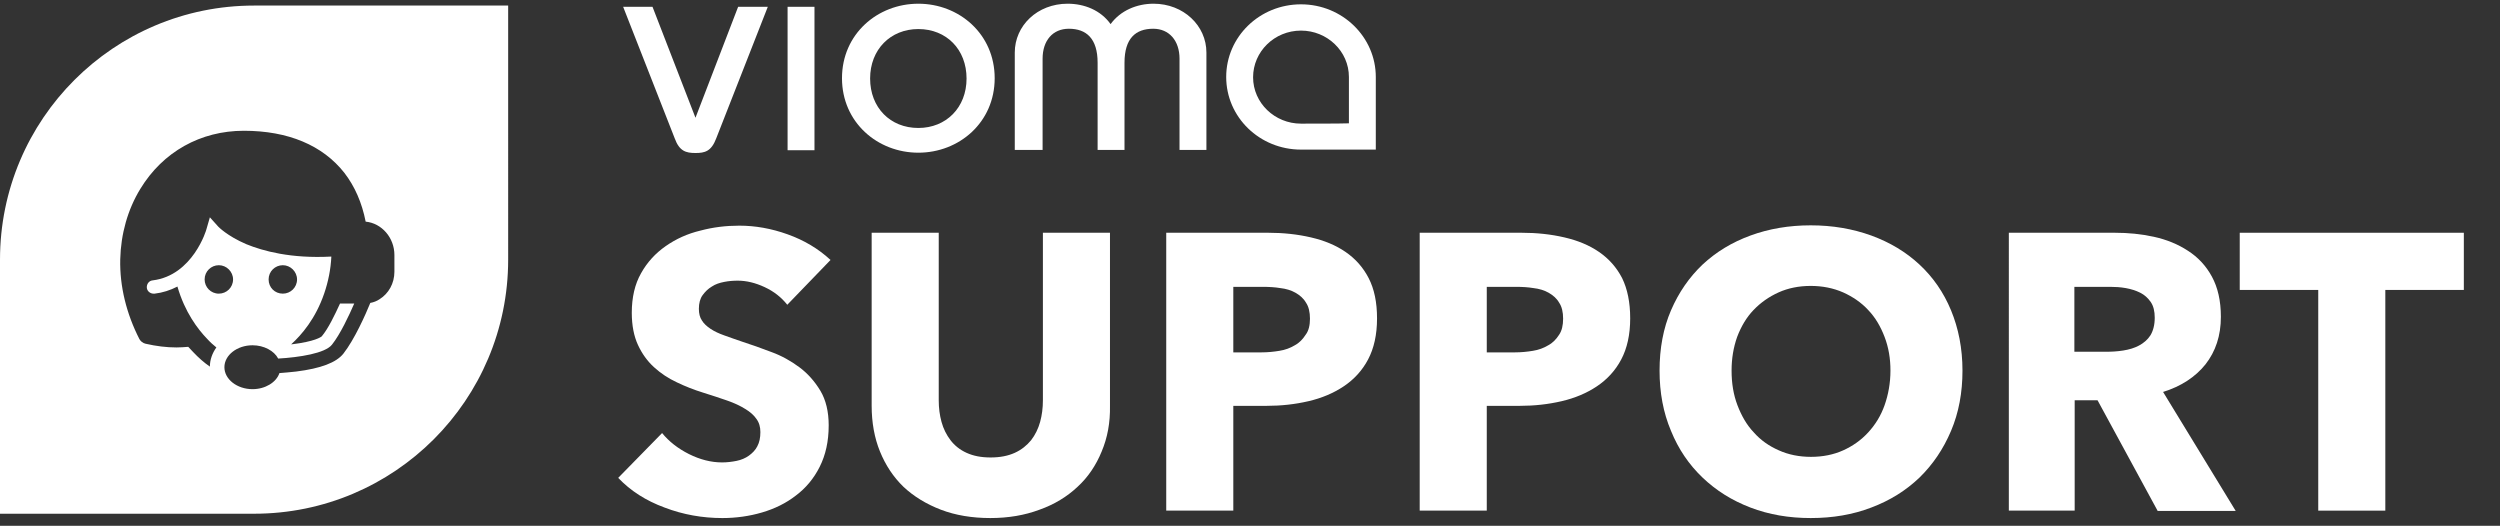
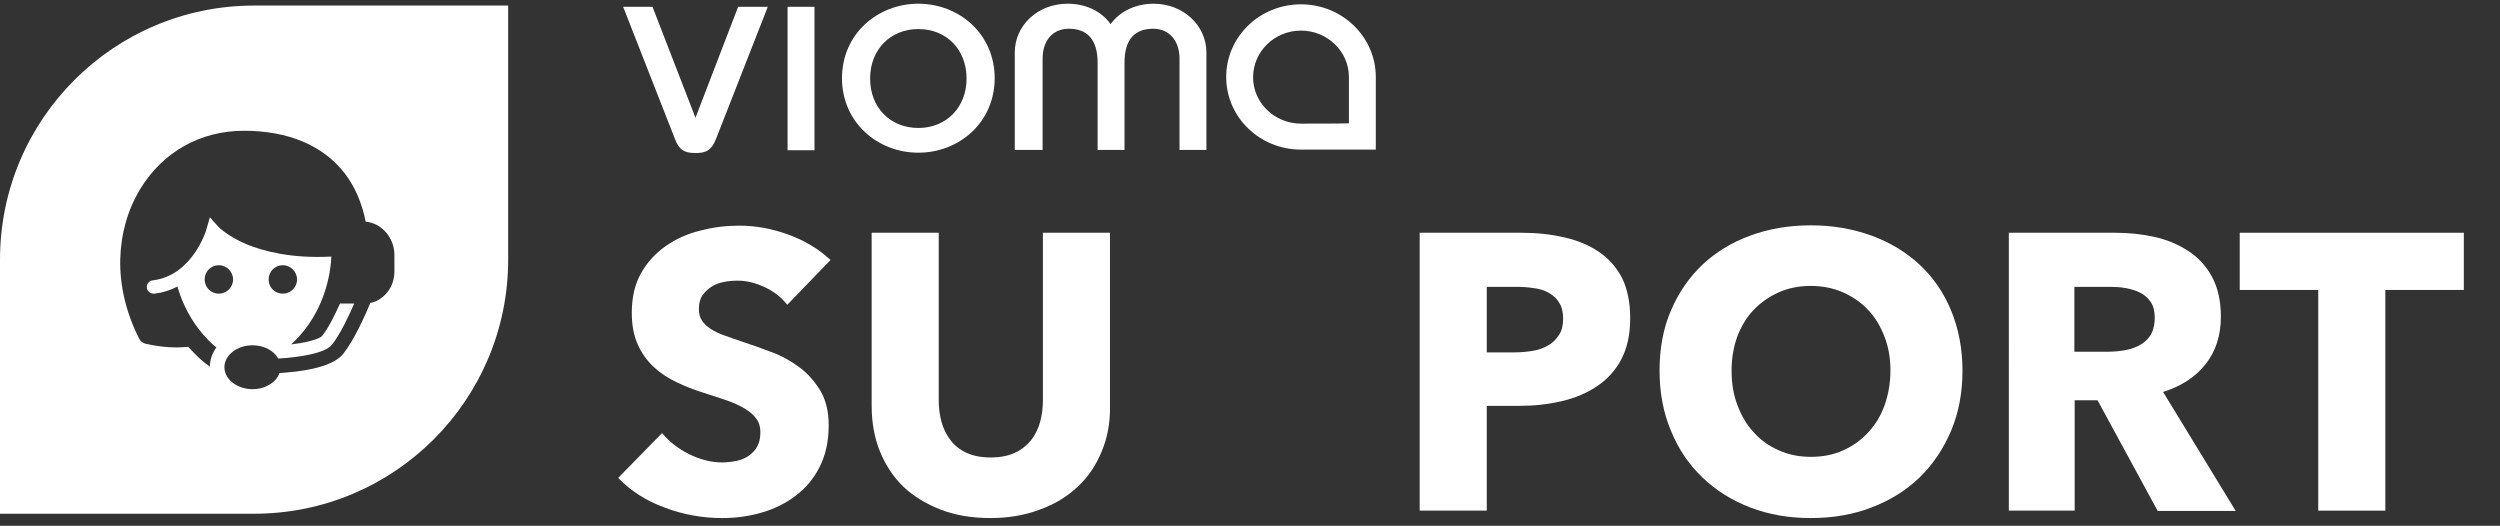
<svg xmlns="http://www.w3.org/2000/svg" version="1.1" id="Ebene_2" x="0px" y="0px" viewBox="0 0 808.8 170.1" style="enable-background:new 0 0 808.8 170.1;" xml:space="preserve">
  <rect x="0" y="0" width="808.8" height="170.1" fill="#333333" stroke="none" />
  <style type="text/css">
	.st0{fill:#FFFFFF;}
</style>
  <g>
    <path class="st0" d="M254.7,98.6c-1.9-2.4-4.3-4.3-7.3-5.7c-3-1.4-5.9-2.1-8.7-2.1c-1.4,0-2.9,0.1-4.4,0.4s-2.8,0.7-4,1.5   c-1.2,0.7-2.2,1.7-3,2.8c-0.8,1.1-1.2,2.6-1.2,4.4c0,1.5,0.3,2.8,1,3.8c0.6,1,1.6,1.9,2.8,2.7c1.2,0.8,2.7,1.5,4.4,2.1   c1.7,0.6,3.6,1.3,5.7,2c3.1,1,6.2,2.1,9.6,3.4c3.3,1.2,6.3,2.9,9,4.9c2.7,2,5,4.6,6.8,7.6c1.8,3,2.7,6.8,2.7,11.2   c0,5.2-1,9.6-2.9,13.4c-1.9,3.8-4.5,6.9-7.7,9.3c-3.2,2.5-6.9,4.3-11,5.5c-4.1,1.2-8.4,1.8-12.8,1.8c-6.4,0-12.7-1.1-18.7-3.4   c-6-2.2-11-5.4-15-9.6l14.2-14.5c2.2,2.7,5.1,5,8.7,6.8c3.6,1.8,7.2,2.7,10.7,2.7c1.6,0,3.2-0.2,4.7-0.5c1.5-0.3,2.9-0.9,4-1.7   c1.1-0.8,2.1-1.8,2.7-3c0.7-1.3,1-2.8,1-4.6c0-1.7-0.4-3.1-1.3-4.3c-0.8-1.2-2.1-2.3-3.6-3.2c-1.6-1-3.5-1.9-5.8-2.7   c-2.3-0.8-5-1.7-7.9-2.6c-2.9-0.9-5.7-2-8.4-3.3c-2.8-1.3-5.2-2.9-7.4-4.9c-2.2-2-3.9-4.4-5.2-7.2c-1.3-2.8-2-6.3-2-10.4   c0-5,1-9.3,3-12.8c2-3.6,4.7-6.5,8-8.8c3.3-2.3,7-4,11.2-5c4.1-1.1,8.3-1.6,12.6-1.6c5.1,0,10.3,0.9,15.6,2.8   c5.3,1.9,9.9,4.6,13.9,8.3L254.7,98.6z" />
    <path class="st0" d="M356.4,146.1c-1.8,4.4-4.4,8.3-7.8,11.4c-3.4,3.2-7.5,5.7-12.3,7.4c-4.8,1.8-10.1,2.7-15.9,2.7   c-5.9,0-11.3-0.9-16-2.7c-4.7-1.8-8.8-4.3-12.1-7.4c-3.3-3.2-5.8-7-7.6-11.4c-1.8-4.4-2.7-9.4-2.7-14.8v-56h21.7v54.2   c0,2.5,0.3,4.8,0.9,7c0.6,2.2,1.6,4.2,2.9,5.9c1.3,1.7,3,3.1,5.2,4.1c2.2,1,4.7,1.5,7.8,1.5c3,0,5.6-0.5,7.8-1.5   c2.2-1,3.9-2.4,5.3-4.1c1.3-1.7,2.3-3.7,2.9-5.9c0.6-2.2,0.9-4.5,0.9-7V75.3h21.7v56C359.2,136.7,358.3,141.6,356.4,146.1z" />
-     <path class="st0" d="M445.5,103c0,5.3-1,9.7-2.9,13.3c-1.9,3.6-4.6,6.5-7.9,8.7c-3.3,2.2-7.1,3.8-11.4,4.8c-4.3,1-8.8,1.5-13.5,1.5   H399v33.9h-21.7V75.3h33c4.9,0,9.5,0.5,13.8,1.5c4.3,1,8,2.5,11.2,4.7c3.2,2.2,5.7,5,7.5,8.5C444.6,93.5,445.5,97.8,445.5,103z    M423.8,103.1c0-2.1-0.4-3.9-1.3-5.2c-0.8-1.4-2-2.4-3.4-3.2c-1.4-0.8-3.1-1.3-4.9-1.5c-1.8-0.3-3.7-0.4-5.7-0.4H399V114h9.1   c2,0,4-0.2,5.8-0.5c1.9-0.3,3.5-0.9,5-1.8c1.5-0.8,2.6-2,3.5-3.4C423.4,107,423.8,105.2,423.8,103.1z" />
    <path class="st0" d="M527.4,103c0,5.3-1,9.7-2.9,13.3c-1.9,3.6-4.6,6.5-7.9,8.7c-3.3,2.2-7.1,3.8-11.4,4.8c-4.3,1-8.8,1.5-13.5,1.5   H481v33.9h-21.7V75.3h33c4.9,0,9.5,0.5,13.8,1.5c4.3,1,8,2.5,11.2,4.7c3.2,2.2,5.7,5,7.5,8.5C526.5,93.5,527.4,97.8,527.4,103z    M505.7,103.1c0-2.1-0.4-3.9-1.3-5.2c-0.8-1.4-2-2.4-3.4-3.2c-1.4-0.8-3.1-1.3-4.9-1.5c-1.8-0.3-3.7-0.4-5.7-0.4H481V114h9.1   c2,0,4-0.2,5.8-0.5c1.9-0.3,3.5-0.9,5-1.8c1.5-0.8,2.6-2,3.5-3.4C505.3,107,505.7,105.2,505.7,103.1z" />
    <path class="st0" d="M634.9,119.9c0,7.1-1.2,13.6-3.7,19.5c-2.5,5.9-5.9,10.9-10.2,15.1c-4.4,4.2-9.5,7.4-15.6,9.7   c-6,2.3-12.5,3.4-19.6,3.4c-7,0-13.5-1.1-19.5-3.4c-6-2.3-11.1-5.5-15.5-9.7c-4.4-4.2-7.8-9.2-10.2-15.1   c-2.5-5.9-3.7-12.4-3.7-19.5c0-7.2,1.2-13.7,3.7-19.5c2.5-5.8,5.9-10.7,10.2-14.8c4.4-4.1,9.5-7.2,15.5-9.4   c6-2.2,12.5-3.3,19.5-3.3c7,0,13.5,1.1,19.6,3.3c6,2.2,11.2,5.3,15.6,9.4c4.4,4.1,7.8,9,10.2,14.8   C633.6,106.2,634.9,112.7,634.9,119.9z M611.6,119.9c0-3.9-0.6-7.5-1.9-10.9c-1.3-3.4-3-6.3-5.3-8.7c-2.2-2.4-5-4.3-8.1-5.7   c-3.2-1.4-6.7-2.1-10.5-2.1s-7.3,0.7-10.4,2.1c-3.1,1.4-5.8,3.3-8.1,5.7c-2.3,2.4-4,5.3-5.3,8.7c-1.2,3.4-1.8,7-1.8,10.9   c0,4.1,0.6,7.8,1.9,11.2s3,6.4,5.3,8.8c2.2,2.5,4.9,4.4,8.1,5.8c3.1,1.4,6.6,2.1,10.4,2.1s7.3-0.7,10.4-2.1   c3.1-1.4,5.8-3.3,8.1-5.8c2.3-2.5,4.1-5.4,5.3-8.8S611.6,123.9,611.6,119.9z" />
    <path class="st0" d="M698,165.2l-19.4-35.7h-7.4v35.7h-21.3V75.3h34.3c4.3,0,8.5,0.4,12.6,1.3c4.1,0.9,7.8,2.4,11,4.5   c3.3,2.1,5.9,4.9,7.8,8.4c1.9,3.5,2.9,7.8,2.9,13c0,6.1-1.7,11.2-5,15.4c-3.3,4.1-7.9,7.1-13.7,8.9l23.5,38.5H698z M697.1,102.8   c0-2.1-0.4-3.8-1.3-5.1c-0.9-1.3-2-2.3-3.4-3c-1.4-0.7-3-1.2-4.7-1.5c-1.7-0.3-3.4-0.4-5-0.4h-11.6v21h10.3c1.8,0,3.6-0.1,5.5-0.4   c1.9-0.3,3.6-0.8,5.1-1.6c1.5-0.8,2.8-1.9,3.7-3.3C696.6,107,697.1,105.1,697.1,102.8z" />
    <path class="st0" d="M771.7,93.8v71.4h-21.7V93.8h-25.4V75.3h72.5v18.5H771.7z" />
  </g>
  <path class="st0" d="M248.4,2.2l-16.7,42.6c-1.6,4.2-3.7,4.7-6.7,4.7c-3.1,0-5.2-0.6-6.7-4.7L201.6,2.2h9.5L225,38.1l13.8-35.9  H248.4z" />
  <rect x="254.8" y="2.2" class="st0" width="8.7" height="46.4" />
  <path class="st0" d="M297.1,1.2c13.2,0,24.7,9.8,24.7,24.1s-11.5,24.1-24.7,24.1c-13.2,0-24.7-9.8-24.7-24.1S283.9,1.2,297.1,1.2   M297.1,41.4c9,0,15.6-6.6,15.6-16s-6.5-16-15.6-16c-9,0-15.6,6.6-15.6,16S288,41.4,297.1,41.4" />
  <path class="st0" d="M328.3,48.5V17c0-8.7,7.3-15.8,17.1-15.8c5.4,0,10.7,2.1,13.9,6.6c3.2-4.4,8.5-6.6,13.9-6.6  c9.7,0,17.1,7.1,17.1,15.8v31.5h-8.7V19c0-5.9-3.4-9.7-8.5-9.7c-5.7,0-9.3,3.1-9.3,11v28.2h-8.7V20.3c0-7.9-3.7-11-9.3-11  c-5.2,0-8.5,3.8-8.5,9.7v29.5H328.3z" />
  <path class="st0" d="M420.9,1.4c-13.4,0-24.2,10.5-24.2,23.5c0,13,10.8,23.5,24.2,23.5h24.2c0-4.7,0-17.1,0-23.5  C445.1,12,434.3,1.4,420.9,1.4 M420.9,40c-8.5,0-15.5-6.7-15.5-15c0-8.3,6.9-15.1,15.5-15.1c8.5,0,15.5,6.7,15.5,15c0,5,0,11.8,0,15  C433.4,40,424.4,40,420.9,40" />
  <path class="st0" d="M82.2,1.8C36.8,1.8,0,38.6,0,84v82.2c0,0,78.7,0,82.2,0c45.4,0,82.2-36.8,82.2-82.2V1.8H82.2z M127.6,87.9  c0,3.8-1.9,7.1-4.8,8.9c-0.9,0.6-1.9,1-3,1.2c-1.5,3.7-5.1,11.8-8.7,16.4c-2.3,2.9-7.3,4.8-15.3,5.8c-2,0.2-3.8,0.4-5.4,0.5  c-1,3-4.6,5.2-8.7,5.2c-5,0-9.1-3.2-9.1-7.1c0-3.9,4.1-7.1,9.1-7.1c3.7,0,7,1.8,8.3,4.3c6.9-0.4,15.2-1.7,17.4-4.5  c2.7-3.4,5.5-9.4,7.2-13.3l-4.6,0c-1.7,3.7-3.8,8.1-5.9,10.6c-0.2,0.2-2.2,1.7-9.8,2.6c0,0-0.1,0-0.1,0c3.4-3.1,7.9-8.3,10.7-16.5  c1.3-3.8,2.1-7.8,2.3-11.9c-13.1,0.7-22.1-1.8-27.5-4c-6.3-2.7-9.1-5.7-9.1-5.7l-2.7-3l-1.1,3.8c0,0.2-4.4,15-17.4,16.6  c-1.2,0.1-2,1.2-1.9,2.4c0.1,1.1,1.1,1.9,2.2,1.9c0.1,0,0.2,0,0.3,0c2.6-0.3,5.1-1.1,7.4-2.3c2.4,8.3,6.6,13.8,9.6,16.9  c1,1.1,2,2,3,2.8c-1.3,1.8-2.1,4-2.1,6.2c-1.9-1.3-3.7-2.9-5.4-4.7c-0.5-0.5-1-1.1-1.6-1.7c-1.3,0.1-2.5,0.2-3.8,0.2  c-3.2,0-6.5-0.4-10-1.2c-0.9-0.2-1.6-0.8-2-1.5c-4.2-8.2-6.4-17.1-6.2-25.8c0.2-8.2,2.4-16.1,6.5-22.8c7.3-12,19.5-18.8,33.5-18.8  c14.3,0,25.5,4.7,32.5,13.6c3.4,4.4,5.7,9.7,6.9,15.8c5.2,0.5,9.3,5.2,9.3,10.8L127.6,87.9z M70.8,95c-2.6,0-4.6-2.1-4.6-4.6  c0-2.6,2.1-4.6,4.6-4.6c2.5,0,4.6,2.1,4.6,4.6C75.4,93,73.3,95,70.8,95z M86.9,90.4c0-2.6,2.1-4.6,4.6-4.6c2.5,0,4.6,2.1,4.6,4.6  c0,2.6-2.1,4.6-4.6,4.6C88.9,95,86.9,93,86.9,90.4z" />
</svg>